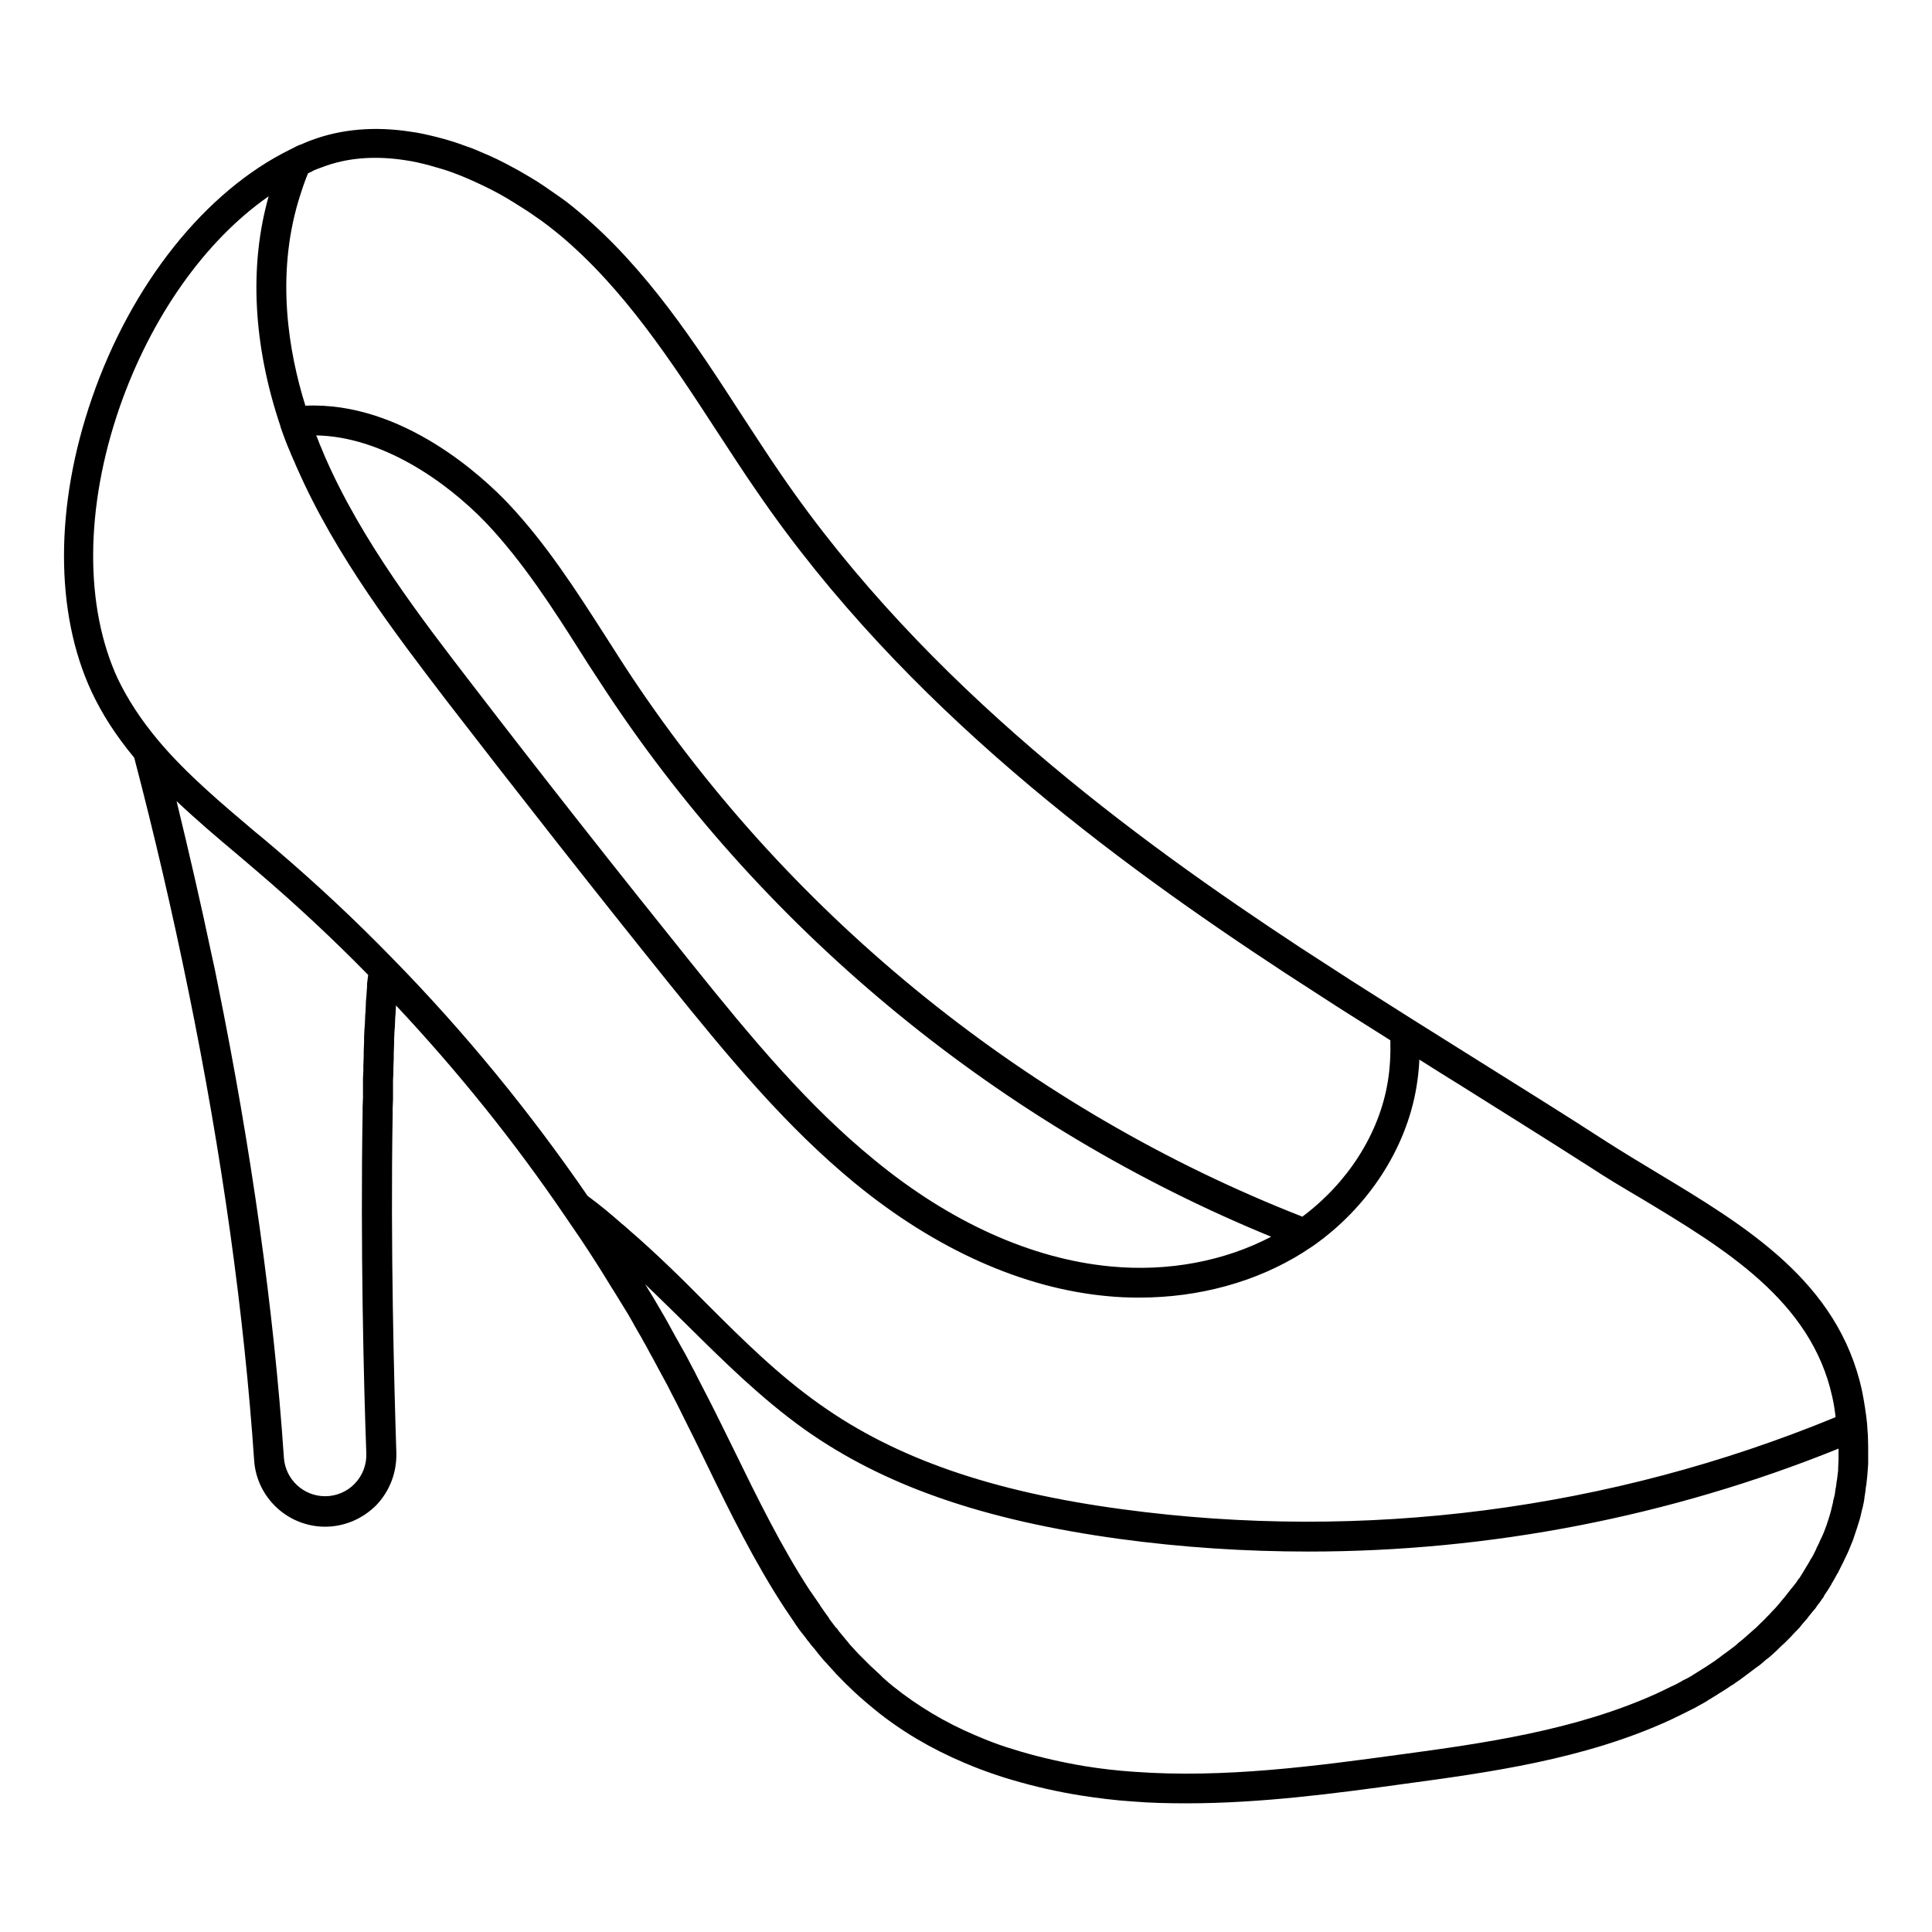
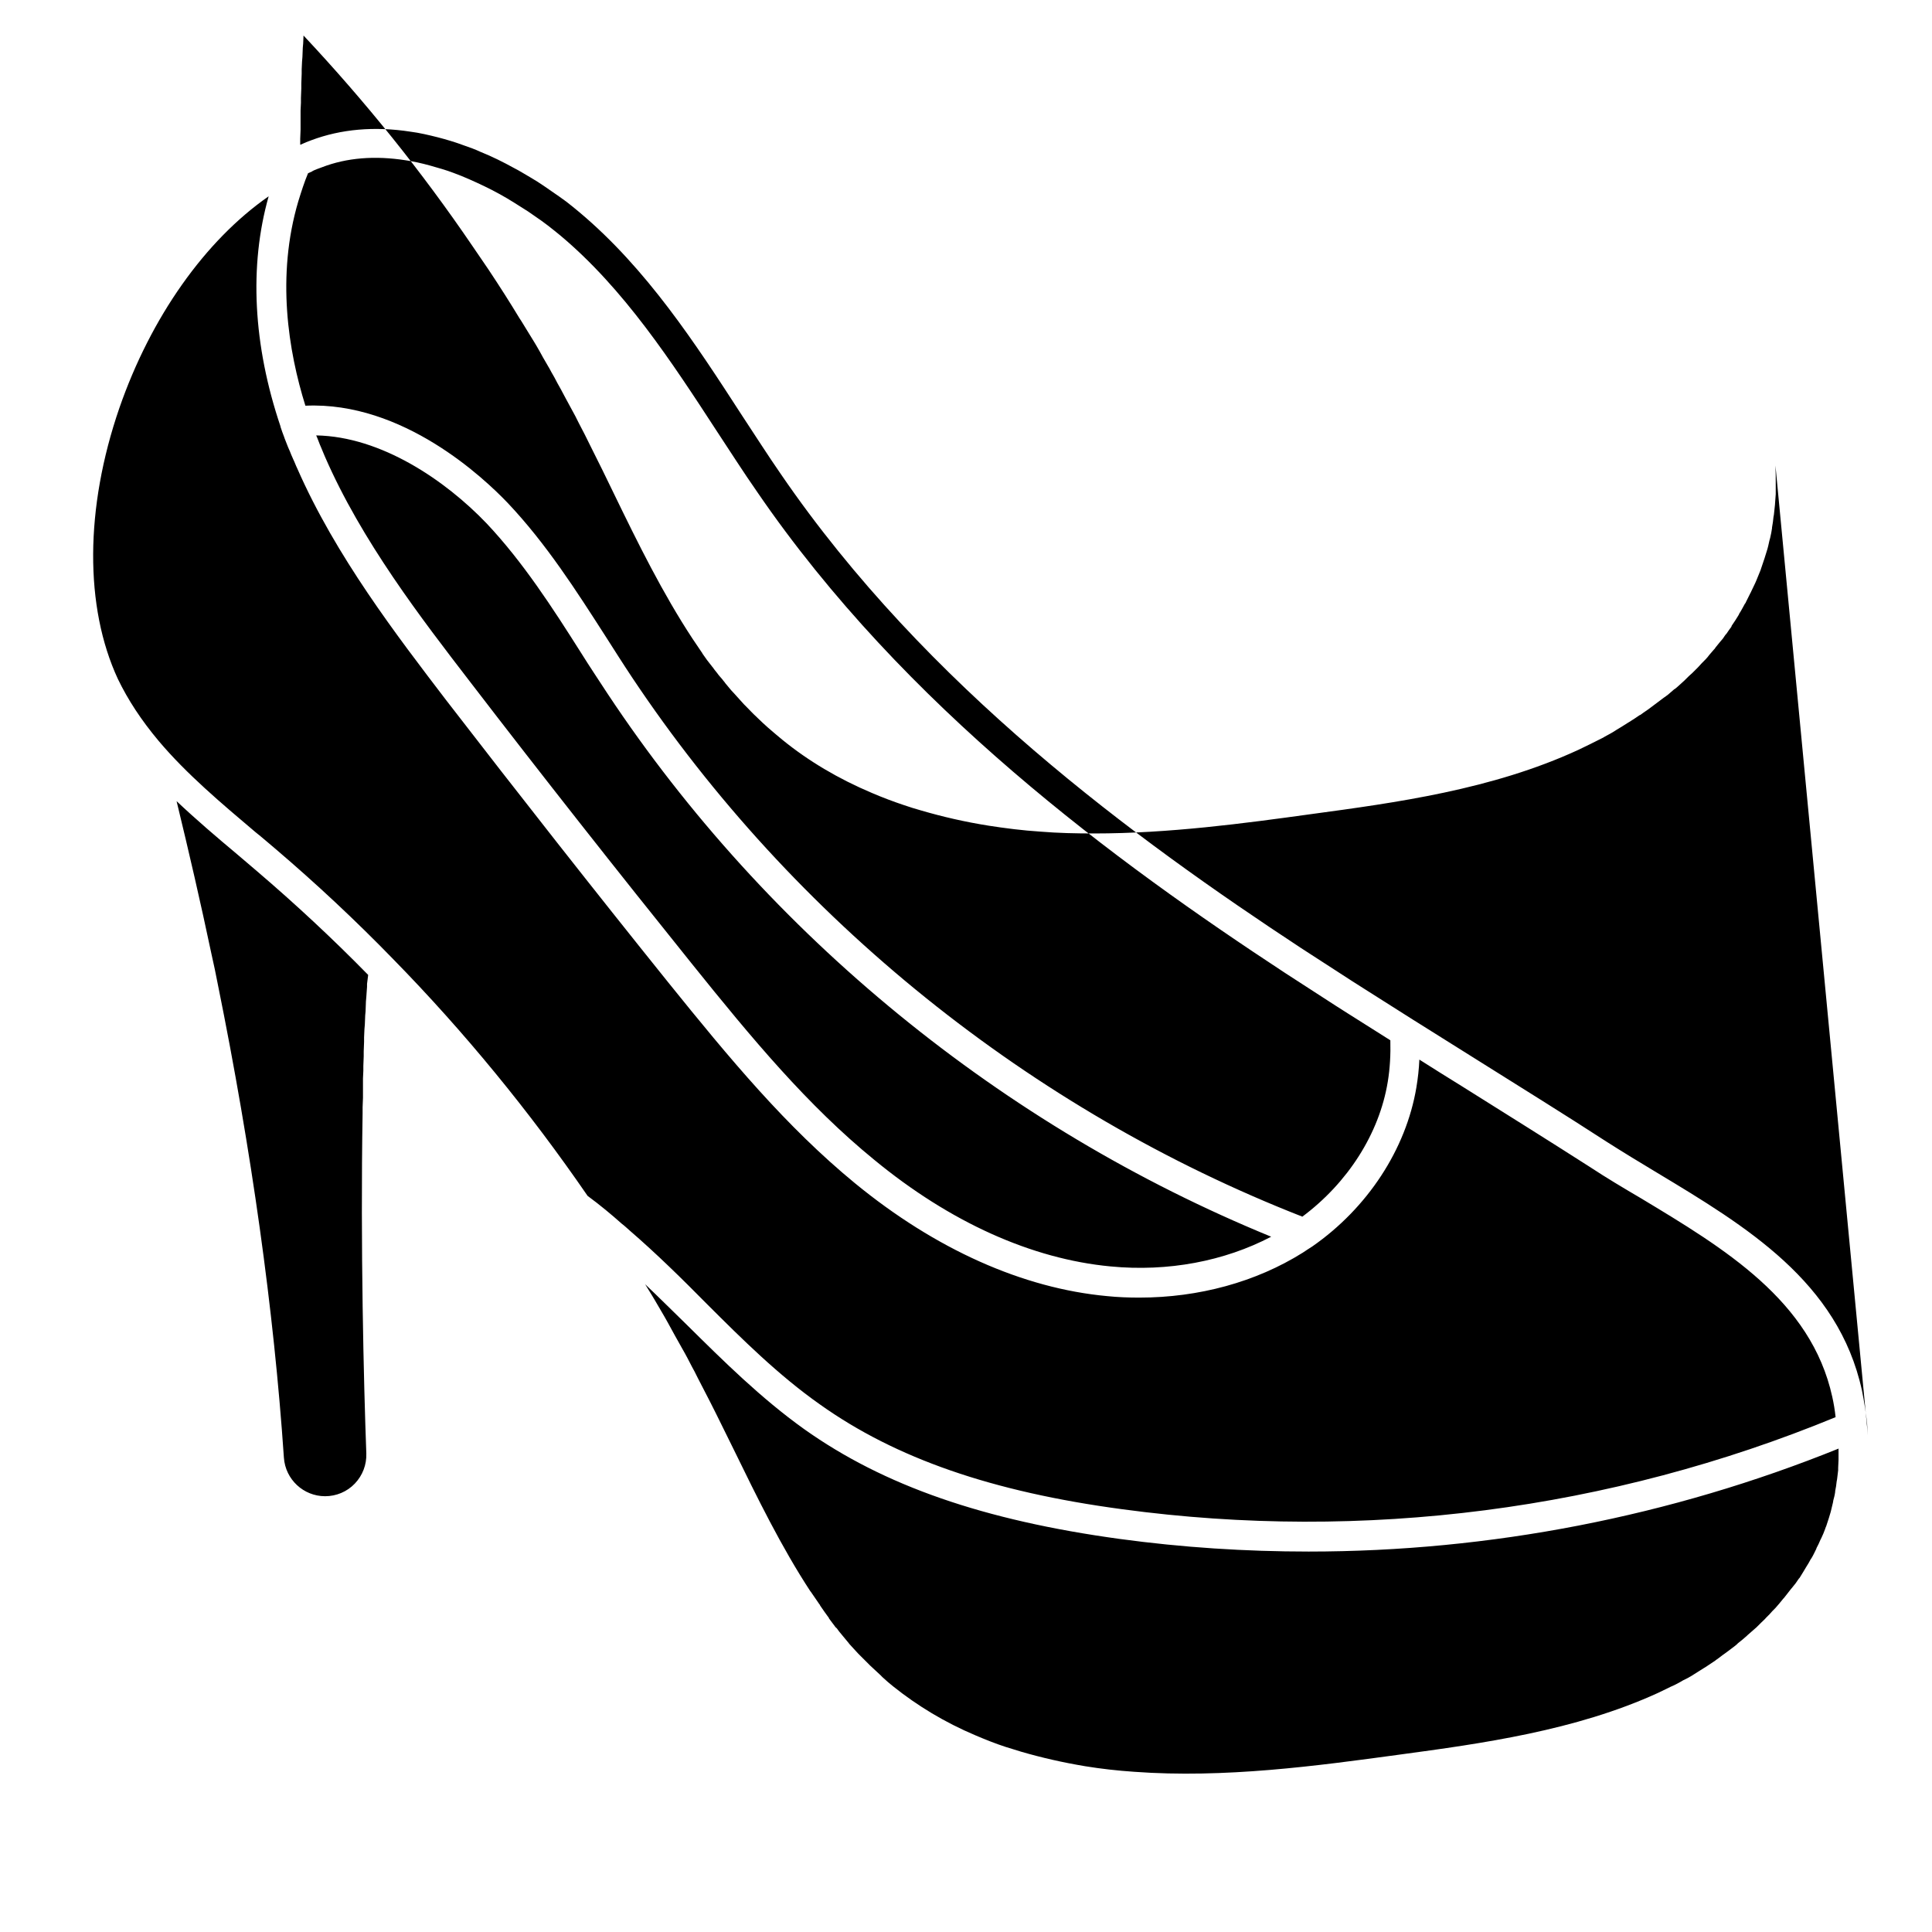
<svg xmlns="http://www.w3.org/2000/svg" fill="#000000" width="800px" height="800px" version="1.1" viewBox="144 144 512 512">
-   <path d="m639.01 524.38c0-0.395-0.098-0.887-0.098-1.277 0-0.492-0.098-0.984-0.098-1.477v-0.195c-0.297-2.953-0.789-6.004-1.379-8.953-6.297-28.832-30.699-43.492-54.414-57.762-4.43-2.656-8.953-5.41-13.285-8.168-11.219-7.281-22.828-14.465-33.949-21.453-5.805-3.641-11.609-7.281-17.418-10.922-4.328-2.754-8.562-5.41-12.891-8.168l-3.246-2.066c-5.312-3.445-9.445-6.102-13.383-8.66-43.984-28.93-99.383-69.371-137.86-125.56-3.543-5.117-6.988-10.527-10.43-15.742-12.297-18.992-25.188-38.77-43-53.727-0.59-0.492-1.18-0.984-1.672-1.379-1.18-0.984-2.363-1.871-3.641-2.754-1.277-0.887-2.559-1.77-3.836-2.656-1.277-0.887-2.656-1.77-4.035-2.559-1.379-0.789-2.754-1.672-4.133-2.363-2.856-1.574-5.805-3.051-8.758-4.231-1.477-0.688-3.051-1.277-4.527-1.77-2.363-0.887-4.723-1.574-6.988-2.164-2.363-0.59-4.82-1.18-7.184-1.477-9.543-1.477-18.402-0.688-26.273 2.262-0.887 0.297-1.77 0.688-2.856 1.18h-0.098c-0.789 0.297-1.477 0.688-2.262 1.082-0.098 0.098-0.297 0.098-0.395 0.195-22.434 11.02-42.117 35.621-52.547 65.93-9.84 28.438-9.84 56.777-0.098 77.734 2.754 5.902 6.496 11.711 11.316 17.516 5.312 20.27 10.137 41.031 14.367 61.797 8.953 43.789 14.762 85.707 17.418 124.48 0.688 9.84 8.953 17.516 18.793 17.516 5.117 0 9.938-2.066 13.578-5.707 3.543-3.738 5.41-8.562 5.312-13.777-0.59-18.5-1.574-54.711-0.984-89.742v-1.574l0.098-2.461v-5.019l0.098-2.066v-1.277l0.098-2.559v-1.277l0.098-2.559v-1.18l0.098-2.066 0.098-1.18 0.098-2.461 0.098-1.082 0.098-2.164c16.336 17.418 31.391 36.113 44.773 55.793 1.379 2.066 2.856 4.133 4.231 6.199l0.195 0.297c2.754 4.133 5.512 8.461 8.07 12.695l0.395 0.59c1.18 1.871 2.262 3.738 3.445 5.609l0.59 0.984c0.59 0.984 1.18 2.066 1.77 3.148 0.59 0.984 1.18 2.066 1.77 3.051 0.492 0.984 1.082 1.871 1.574 2.856 0.59 1.18 1.277 2.262 1.871 3.445l0.789 1.477c0.887 1.574 1.672 3.148 2.559 4.723l0.887 1.77c1.082 2.066 2.164 4.133 3.148 6.199 2.066 4.133 4.231 8.461 6.199 12.594 6.297 12.988 12.891 26.371 20.859 38.473 0.789 1.18 1.672 2.461 2.461 3.641l0.098 0.098v0.098c0.789 1.18 1.672 2.363 2.559 3.445 0 0 0 0.098 0.098 0.098 0.395 0.59 0.789 1.082 1.277 1.672 0.395 0.59 0.887 1.082 1.379 1.672l0.297 0.395c0.297 0.297 0.492 0.688 0.789 0.984 0.59 0.688 1.18 1.477 1.77 2.066l0.098 0.098c0.887 0.984 1.77 1.969 2.754 3.051l0.59 0.59c0.984 0.984 1.871 1.969 2.754 2.754l0.098 0.098 0.195 0.195c0.789 0.789 1.77 1.672 2.754 2.559l0.688 0.59c0.492 0.395 0.887 0.789 1.379 1.18 0.59 0.492 1.18 0.984 1.77 1.477 6.887 5.609 14.859 10.332 23.715 14.07 2.754 1.18 5.609 2.262 8.562 3.246 1.477 0.492 2.953 0.984 4.43 1.379 5.707 1.672 11.711 3.051 17.91 4.035 4.43 0.688 9.055 1.277 13.676 1.574 4.723 0.395 9.543 0.492 14.27 0.492 19.875 0 39.656-2.656 57.465-5.117 22.535-3.051 48.02-6.496 70.848-17.023 0.984-0.492 2.066-0.984 3.051-1.477l0.59-0.297c0.984-0.492 1.969-0.984 2.953-1.477l0.492-0.297c0.887-0.492 1.871-0.984 2.754-1.574l0.297-0.195c0.984-0.59 1.969-1.18 2.856-1.77l0.492-0.297c0.984-0.59 1.969-1.277 2.856-1.871h0.098c0.887-0.688 1.871-1.277 2.754-1.969l0.395-0.297c0.887-0.688 1.871-1.379 2.754-2.066l0.395-0.297 0.297-0.195c0.297-0.195 0.492-0.395 0.789-0.59 0.492-0.395 0.984-0.887 1.477-1.277 0.098-0.098 0.195-0.195 0.297-0.195 0.887-0.688 1.672-1.477 2.559-2.262l0.391-0.391c0.59-0.59 1.082-1.082 1.672-1.574 0.297-0.297 0.59-0.59 0.887-0.887l0.098-0.098 0.59-0.59c0.59-0.688 1.18-1.277 1.871-1.969 0 0 0.098-0.098 0.098-0.098 0.395-0.395 0.688-0.789 0.984-1.18 0.395-0.492 0.887-0.984 1.277-1.477l0.195-0.195 0.098-0.195c0.395-0.492 0.887-1.082 1.277-1.574 0.195-0.195 0.395-0.492 0.59-0.688 0.195-0.195 0.297-0.395 0.492-0.688 0.195-0.297 0.395-0.59 0.688-0.887 0.395-0.59 0.789-1.18 1.18-1.672l0.098-0.195v-0.098c0.688-0.984 1.379-2.066 1.969-3.051v-0.098c0.59-0.887 1.082-1.871 1.574-2.754l0.098-0.098c0.098-0.098 0.098-0.195 0.195-0.395 0.395-0.789 0.789-1.574 1.18-2.363 0.098-0.098 0.098-0.195 0.195-0.395 0.395-0.789 0.688-1.477 1.082-2.262 0.098-0.195 0.195-0.492 0.297-0.688 0.395-0.887 0.688-1.77 1.082-2.656 0.098-0.395 0.297-0.789 0.395-1.18 0.492-1.379 0.887-2.656 1.277-3.938 0.297-0.887 0.492-1.871 0.688-2.754l0.195-0.688c0.195-0.887 0.395-1.77 0.492-2.559v-0.195c0.195-0.984 0.297-1.871 0.395-2.856l0.098-0.492c0.098-0.887 0.195-1.871 0.297-2.754v-0.098c0.098-0.887 0.098-1.77 0.195-2.656v-0.297-0.195-2.953c0.023-1.781-0.074-2.961-0.074-4.144zm-415.94-327.08c0.789-2.559 1.574-5.019 2.559-7.379 0.395-0.195 0.688-0.297 1.082-0.492 0 0 0.098 0 0.098-0.098 0.789-0.395 1.672-0.688 2.461-0.984 6.594-2.559 14.07-3.148 22.238-1.871 2.066 0.297 4.231 0.789 6.394 1.379 2.066 0.59 4.231 1.18 6.297 1.969 1.379 0.492 2.754 1.082 4.133 1.672 2.656 1.18 5.41 2.461 8.07 3.938 1.277 0.688 2.559 1.477 3.836 2.262 1.277 0.789 2.461 1.574 3.738 2.363 1.18 0.789 2.363 1.672 3.543 2.461 1.082 0.789 2.262 1.672 3.344 2.559 0.492 0.395 1.082 0.887 1.574 1.277 16.926 14.168 29.52 33.457 41.625 52.055 3.445 5.215 6.887 10.629 10.527 15.844 39.164 57.27 95.352 98.301 140.02 127.62 3.938 2.559 8.07 5.215 13.383 8.66l3.246 2.066c3.738 2.363 7.477 4.723 11.219 7.086 0.098 3.738-0.098 7.477-0.688 11.02-2.262 13.777-10.629 26.766-22.633 35.719-71.93-28.141-134.91-78.82-177.61-142.88-2.363-3.543-4.723-7.281-6.988-10.824-7.773-12.102-15.742-24.602-25.977-35.426-6.199-6.496-27.75-26.961-53.629-25.781-4.519-14.465-7.766-34.34-1.863-54.219zm257.81 274.44c-12.398 6.496-27.355 9.348-42.605 7.871-20.859-1.969-42.508-11.711-62.582-28.242-17.613-14.367-32.375-32.078-48.414-52.055-19.777-24.602-39.559-49.691-58.746-74.688-12.793-16.629-28.734-37.293-38.473-59.73-0.297-0.789-0.688-1.574-0.984-2.363l-0.297-0.688c-0.195-0.59-0.492-1.18-0.688-1.77l-0.297-0.688c17.219 0.297 34.242 11.906 45.164 23.32 9.645 10.234 17.516 22.434 24.992 34.242 2.262 3.641 4.723 7.281 7.086 10.922 42.414 63.969 104.7 114.74 175.84 143.87zm-239.61-67.008v0.789c-0.098 0.887-0.098 1.77-0.195 2.754l-0.098 1.082c0 0.887-0.098 1.77-0.098 2.656l-0.098 1.082-0.098 2.461-0.102 1.18-0.098 2.164v1.18l-0.098 2.559v1.277l-0.098 2.559v1.277l-0.098 2.066v5.117l-0.098 2.461v1.574c-0.59 35.227 0.297 71.637 0.984 90.234 0.098 2.953-0.984 5.805-3.051 7.969-2.066 2.164-4.922 3.344-7.871 3.344-5.707 0-10.527-4.43-10.922-10.234-2.656-39.066-8.562-81.277-17.516-125.46-0.492-2.656-1.082-5.312-1.672-7.969-2.856-13.578-6.004-27.16-9.25-40.539 5.215 4.922 10.629 9.543 16.039 14.07 1.77 1.477 3.543 3.051 5.312 4.527 10.137 8.66 19.977 17.809 29.422 27.453zm69.57 65.336c-0.688-0.59-1.277-1.18-2.066-1.77-2.656-2.363-5.707-4.922-9.055-7.379-15.352-22.336-32.668-43.492-51.562-62.781-9.938-10.234-20.367-19.977-31.094-29.125-1.77-1.477-3.543-3.051-5.41-4.527-8.953-7.578-18.203-15.352-25.586-24.109-4.625-5.512-8.168-10.922-10.824-16.434-8.855-19.09-8.758-45.266 0.395-71.832 8.363-24.109 22.73-44.379 39.559-56.09-5.215 18.402-4.133 39.457 3.148 61.008v0.098c0.297 0.887 0.59 1.77 0.984 2.754l0.098 0.297c0.297 0.789 0.59 1.477 0.887 2.262l0.297 0.688c0.297 0.59 0.492 1.277 0.789 1.871l0.297 0.688c0.395 0.789 0.688 1.672 1.082 2.461 10.234 23.32 26.469 44.379 39.457 61.402 19.285 24.992 39.066 50.184 58.844 74.785 16.336 20.27 31.293 38.277 49.496 53.234 21.352 17.516 44.477 27.848 66.812 29.914 2.856 0.297 5.707 0.395 8.562 0.395 15.742 0 30.898-4.133 43.297-11.906 0.789-0.492 1.574-1.082 2.559-1.672 14.562-10.137 24.797-25.684 27.551-42.117 0.395-2.363 0.688-4.922 0.789-7.379 3.738 2.363 7.477 4.723 11.316 7.086 11.121 6.988 22.633 14.168 33.852 21.352 4.328 2.856 8.953 5.609 13.48 8.266 22.238 13.383 45.164 27.16 50.773 52.645 0.395 1.77 0.688 3.543 0.887 5.41-59.73 24.602-125.07 33.062-189.03 24.402-34.539-4.625-60.023-13.48-80.098-27.75-10.922-7.676-20.664-17.32-30.012-26.668-6.504-6.586-13.293-13.277-20.477-19.477zm320.39 57.957v2.656 0.098 0.098c0 0.688-0.098 1.477-0.098 2.164v0.492 0.098c-0.098 0.789-0.195 1.574-0.297 2.461l-0.098 0.492c-0.098 0.887-0.195 1.672-0.395 2.559v0.195c-0.098 0.789-0.297 1.574-0.492 2.262l-0.098 0.59c-0.195 0.789-0.395 1.574-0.59 2.461-0.297 1.082-0.688 2.262-1.082 3.445-0.098 0.395-0.297 0.688-0.395 1.082-0.297 0.789-0.59 1.574-0.984 2.363-0.098 0.195-0.195 0.395-0.297 0.59-0.297 0.688-0.59 1.379-0.984 2.066 0 0.098-0.098 0.195-0.098 0.297-0.395 0.789-0.789 1.672-1.277 2.461 0 0 0 0.098-0.098 0.098-0.395 0.789-0.887 1.574-1.379 2.363-0.492 0.887-1.082 1.77-1.672 2.754l-0.195 0.195c-0.492 0.789-1.082 1.574-1.672 2.262-0.195 0.195-0.297 0.395-0.492 0.59-0.59 0.789-1.18 1.477-1.77 2.262l-0.195 0.195c-0.688 0.887-1.379 1.672-2.066 2.461l-0.098 0.098c-0.492 0.492-0.984 0.984-1.477 1.574-0.098 0.098-0.195 0.195-0.297 0.297-0.195 0.195-0.395 0.395-0.59 0.59-0.395 0.492-0.887 0.887-1.379 1.379-0.297 0.297-0.59 0.59-0.887 0.887l-0.293 0.293c-0.789 0.688-1.574 1.379-2.363 2.066l-0.195 0.195c-0.789 0.688-1.574 1.379-2.363 1.969l-0.297 0.297c-0.789 0.688-1.672 1.277-2.559 1.969l-0.395 0.297c-0.887 0.59-1.672 1.277-2.559 1.871 0 0-0.098 0-0.098 0.098-0.887 0.59-1.77 1.18-2.656 1.77l-0.492 0.297c-0.887 0.59-1.77 1.082-2.656 1.672l-0.297 0.195c-0.789 0.492-1.672 0.984-2.559 1.379l-0.492 0.297c-0.887 0.492-1.77 0.984-2.754 1.379l-0.59 0.297c-0.984 0.492-1.871 0.887-2.856 1.379-21.746 9.938-46.641 13.383-68.586 16.336-21.648 2.953-46.25 6.297-70.16 4.527-4.43-0.297-8.758-0.789-12.988-1.477-5.902-0.984-11.512-2.262-16.926-3.836-1.379-0.395-2.754-0.887-4.133-1.277-2.754-0.887-5.41-1.969-7.969-3.051-8.168-3.445-15.449-7.871-21.844-12.988-0.887-0.688-1.77-1.477-2.856-2.461l-0.488-0.5c-0.984-0.887-1.871-1.77-2.754-2.559l-0.098-0.098c-0.789-0.789-1.672-1.672-2.559-2.559l-0.492-0.492c-0.789-0.887-1.574-1.672-2.262-2.461-0.098-0.098-0.195-0.195-0.297-0.395l-0.098-0.098c-0.789-0.984-1.574-1.871-2.363-2.856l-0.297-0.395c-0.195-0.297-0.395-0.59-0.688-0.789-0.59-0.789-1.18-1.574-1.77-2.363v-0.098c-0.789-1.082-1.574-2.164-2.363-3.344v-0.098s0-0.098-0.098-0.098c-0.789-1.18-1.574-2.262-2.363-3.445l-0.098-0.098c-7.676-11.711-14.07-24.797-20.27-37.492-2.066-4.133-4.133-8.461-6.297-12.695-1.082-2.066-2.164-4.231-3.246-6.297l-0.887-1.77c-0.887-1.574-1.672-3.246-2.559-4.82l-0.887-1.574c-1.18-2.066-2.363-4.231-3.543-6.394-1.18-2.164-2.461-4.231-3.641-6.297l-0.59-0.984c-0.59-0.984-1.277-2.066-1.871-3.051 3.738 3.543 7.477 7.281 11.121 10.824 9.645 9.543 19.582 19.387 30.996 27.551 21.156 15.055 47.723 24.207 83.641 29.125 16.629 2.262 33.359 3.344 50.086 3.344 48.02 0 95.844-9.25 140.61-27.355-0.199 0.008-0.199 0.105-0.199 0.203z" />
+   <path d="m639.01 524.38c0-0.395-0.098-0.887-0.098-1.277 0-0.492-0.098-0.984-0.098-1.477v-0.195c-0.297-2.953-0.789-6.004-1.379-8.953-6.297-28.832-30.699-43.492-54.414-57.762-4.43-2.656-8.953-5.41-13.285-8.168-11.219-7.281-22.828-14.465-33.949-21.453-5.805-3.641-11.609-7.281-17.418-10.922-4.328-2.754-8.562-5.41-12.891-8.168l-3.246-2.066c-5.312-3.445-9.445-6.102-13.383-8.66-43.984-28.93-99.383-69.371-137.86-125.56-3.543-5.117-6.988-10.527-10.43-15.742-12.297-18.992-25.188-38.77-43-53.727-0.59-0.492-1.18-0.984-1.672-1.379-1.18-0.984-2.363-1.871-3.641-2.754-1.277-0.887-2.559-1.77-3.836-2.656-1.277-0.887-2.656-1.77-4.035-2.559-1.379-0.789-2.754-1.672-4.133-2.363-2.856-1.574-5.805-3.051-8.758-4.231-1.477-0.688-3.051-1.277-4.527-1.77-2.363-0.887-4.723-1.574-6.988-2.164-2.363-0.59-4.82-1.18-7.184-1.477-9.543-1.477-18.402-0.688-26.273 2.262-0.887 0.297-1.77 0.688-2.856 1.18h-0.098v-1.574l0.098-2.461v-5.019l0.098-2.066v-1.277l0.098-2.559v-1.277l0.098-2.559v-1.18l0.098-2.066 0.098-1.18 0.098-2.461 0.098-1.082 0.098-2.164c16.336 17.418 31.391 36.113 44.773 55.793 1.379 2.066 2.856 4.133 4.231 6.199l0.195 0.297c2.754 4.133 5.512 8.461 8.07 12.695l0.395 0.59c1.18 1.871 2.262 3.738 3.445 5.609l0.59 0.984c0.59 0.984 1.18 2.066 1.77 3.148 0.59 0.984 1.18 2.066 1.77 3.051 0.492 0.984 1.082 1.871 1.574 2.856 0.59 1.18 1.277 2.262 1.871 3.445l0.789 1.477c0.887 1.574 1.672 3.148 2.559 4.723l0.887 1.77c1.082 2.066 2.164 4.133 3.148 6.199 2.066 4.133 4.231 8.461 6.199 12.594 6.297 12.988 12.891 26.371 20.859 38.473 0.789 1.18 1.672 2.461 2.461 3.641l0.098 0.098v0.098c0.789 1.18 1.672 2.363 2.559 3.445 0 0 0 0.098 0.098 0.098 0.395 0.59 0.789 1.082 1.277 1.672 0.395 0.59 0.887 1.082 1.379 1.672l0.297 0.395c0.297 0.297 0.492 0.688 0.789 0.984 0.59 0.688 1.18 1.477 1.77 2.066l0.098 0.098c0.887 0.984 1.77 1.969 2.754 3.051l0.59 0.59c0.984 0.984 1.871 1.969 2.754 2.754l0.098 0.098 0.195 0.195c0.789 0.789 1.77 1.672 2.754 2.559l0.688 0.59c0.492 0.395 0.887 0.789 1.379 1.18 0.59 0.492 1.18 0.984 1.77 1.477 6.887 5.609 14.859 10.332 23.715 14.07 2.754 1.18 5.609 2.262 8.562 3.246 1.477 0.492 2.953 0.984 4.43 1.379 5.707 1.672 11.711 3.051 17.91 4.035 4.43 0.688 9.055 1.277 13.676 1.574 4.723 0.395 9.543 0.492 14.27 0.492 19.875 0 39.656-2.656 57.465-5.117 22.535-3.051 48.02-6.496 70.848-17.023 0.984-0.492 2.066-0.984 3.051-1.477l0.59-0.297c0.984-0.492 1.969-0.984 2.953-1.477l0.492-0.297c0.887-0.492 1.871-0.984 2.754-1.574l0.297-0.195c0.984-0.59 1.969-1.18 2.856-1.77l0.492-0.297c0.984-0.59 1.969-1.277 2.856-1.871h0.098c0.887-0.688 1.871-1.277 2.754-1.969l0.395-0.297c0.887-0.688 1.871-1.379 2.754-2.066l0.395-0.297 0.297-0.195c0.297-0.195 0.492-0.395 0.789-0.59 0.492-0.395 0.984-0.887 1.477-1.277 0.098-0.098 0.195-0.195 0.297-0.195 0.887-0.688 1.672-1.477 2.559-2.262l0.391-0.391c0.59-0.59 1.082-1.082 1.672-1.574 0.297-0.297 0.59-0.59 0.887-0.887l0.098-0.098 0.59-0.59c0.59-0.688 1.18-1.277 1.871-1.969 0 0 0.098-0.098 0.098-0.098 0.395-0.395 0.688-0.789 0.984-1.18 0.395-0.492 0.887-0.984 1.277-1.477l0.195-0.195 0.098-0.195c0.395-0.492 0.887-1.082 1.277-1.574 0.195-0.195 0.395-0.492 0.59-0.688 0.195-0.195 0.297-0.395 0.492-0.688 0.195-0.297 0.395-0.59 0.688-0.887 0.395-0.59 0.789-1.18 1.18-1.672l0.098-0.195v-0.098c0.688-0.984 1.379-2.066 1.969-3.051v-0.098c0.59-0.887 1.082-1.871 1.574-2.754l0.098-0.098c0.098-0.098 0.098-0.195 0.195-0.395 0.395-0.789 0.789-1.574 1.18-2.363 0.098-0.098 0.098-0.195 0.195-0.395 0.395-0.789 0.688-1.477 1.082-2.262 0.098-0.195 0.195-0.492 0.297-0.688 0.395-0.887 0.688-1.77 1.082-2.656 0.098-0.395 0.297-0.789 0.395-1.18 0.492-1.379 0.887-2.656 1.277-3.938 0.297-0.887 0.492-1.871 0.688-2.754l0.195-0.688c0.195-0.887 0.395-1.77 0.492-2.559v-0.195c0.195-0.984 0.297-1.871 0.395-2.856l0.098-0.492c0.098-0.887 0.195-1.871 0.297-2.754v-0.098c0.098-0.887 0.098-1.77 0.195-2.656v-0.297-0.195-2.953c0.023-1.781-0.074-2.961-0.074-4.144zm-415.94-327.08c0.789-2.559 1.574-5.019 2.559-7.379 0.395-0.195 0.688-0.297 1.082-0.492 0 0 0.098 0 0.098-0.098 0.789-0.395 1.672-0.688 2.461-0.984 6.594-2.559 14.07-3.148 22.238-1.871 2.066 0.297 4.231 0.789 6.394 1.379 2.066 0.59 4.231 1.18 6.297 1.969 1.379 0.492 2.754 1.082 4.133 1.672 2.656 1.18 5.41 2.461 8.07 3.938 1.277 0.688 2.559 1.477 3.836 2.262 1.277 0.789 2.461 1.574 3.738 2.363 1.18 0.789 2.363 1.672 3.543 2.461 1.082 0.789 2.262 1.672 3.344 2.559 0.492 0.395 1.082 0.887 1.574 1.277 16.926 14.168 29.52 33.457 41.625 52.055 3.445 5.215 6.887 10.629 10.527 15.844 39.164 57.27 95.352 98.301 140.02 127.62 3.938 2.559 8.07 5.215 13.383 8.66l3.246 2.066c3.738 2.363 7.477 4.723 11.219 7.086 0.098 3.738-0.098 7.477-0.688 11.02-2.262 13.777-10.629 26.766-22.633 35.719-71.93-28.141-134.91-78.82-177.61-142.88-2.363-3.543-4.723-7.281-6.988-10.824-7.773-12.102-15.742-24.602-25.977-35.426-6.199-6.496-27.75-26.961-53.629-25.781-4.519-14.465-7.766-34.34-1.863-54.219zm257.81 274.44c-12.398 6.496-27.355 9.348-42.605 7.871-20.859-1.969-42.508-11.711-62.582-28.242-17.613-14.367-32.375-32.078-48.414-52.055-19.777-24.602-39.559-49.691-58.746-74.688-12.793-16.629-28.734-37.293-38.473-59.73-0.297-0.789-0.688-1.574-0.984-2.363l-0.297-0.688c-0.195-0.59-0.492-1.18-0.688-1.77l-0.297-0.688c17.219 0.297 34.242 11.906 45.164 23.32 9.645 10.234 17.516 22.434 24.992 34.242 2.262 3.641 4.723 7.281 7.086 10.922 42.414 63.969 104.7 114.74 175.84 143.87zm-239.61-67.008v0.789c-0.098 0.887-0.098 1.77-0.195 2.754l-0.098 1.082c0 0.887-0.098 1.77-0.098 2.656l-0.098 1.082-0.098 2.461-0.102 1.18-0.098 2.164v1.18l-0.098 2.559v1.277l-0.098 2.559v1.277l-0.098 2.066v5.117l-0.098 2.461v1.574c-0.59 35.227 0.297 71.637 0.984 90.234 0.098 2.953-0.984 5.805-3.051 7.969-2.066 2.164-4.922 3.344-7.871 3.344-5.707 0-10.527-4.43-10.922-10.234-2.656-39.066-8.562-81.277-17.516-125.46-0.492-2.656-1.082-5.312-1.672-7.969-2.856-13.578-6.004-27.16-9.25-40.539 5.215 4.922 10.629 9.543 16.039 14.07 1.77 1.477 3.543 3.051 5.312 4.527 10.137 8.66 19.977 17.809 29.422 27.453zm69.57 65.336c-0.688-0.59-1.277-1.18-2.066-1.77-2.656-2.363-5.707-4.922-9.055-7.379-15.352-22.336-32.668-43.492-51.562-62.781-9.938-10.234-20.367-19.977-31.094-29.125-1.77-1.477-3.543-3.051-5.41-4.527-8.953-7.578-18.203-15.352-25.586-24.109-4.625-5.512-8.168-10.922-10.824-16.434-8.855-19.09-8.758-45.266 0.395-71.832 8.363-24.109 22.73-44.379 39.559-56.09-5.215 18.402-4.133 39.457 3.148 61.008v0.098c0.297 0.887 0.59 1.77 0.984 2.754l0.098 0.297c0.297 0.789 0.59 1.477 0.887 2.262l0.297 0.688c0.297 0.59 0.492 1.277 0.789 1.871l0.297 0.688c0.395 0.789 0.688 1.672 1.082 2.461 10.234 23.32 26.469 44.379 39.457 61.402 19.285 24.992 39.066 50.184 58.844 74.785 16.336 20.27 31.293 38.277 49.496 53.234 21.352 17.516 44.477 27.848 66.812 29.914 2.856 0.297 5.707 0.395 8.562 0.395 15.742 0 30.898-4.133 43.297-11.906 0.789-0.492 1.574-1.082 2.559-1.672 14.562-10.137 24.797-25.684 27.551-42.117 0.395-2.363 0.688-4.922 0.789-7.379 3.738 2.363 7.477 4.723 11.316 7.086 11.121 6.988 22.633 14.168 33.852 21.352 4.328 2.856 8.953 5.609 13.48 8.266 22.238 13.383 45.164 27.16 50.773 52.645 0.395 1.77 0.688 3.543 0.887 5.41-59.73 24.602-125.07 33.062-189.03 24.402-34.539-4.625-60.023-13.48-80.098-27.75-10.922-7.676-20.664-17.32-30.012-26.668-6.504-6.586-13.293-13.277-20.477-19.477zm320.39 57.957v2.656 0.098 0.098c0 0.688-0.098 1.477-0.098 2.164v0.492 0.098c-0.098 0.789-0.195 1.574-0.297 2.461l-0.098 0.492c-0.098 0.887-0.195 1.672-0.395 2.559v0.195c-0.098 0.789-0.297 1.574-0.492 2.262l-0.098 0.59c-0.195 0.789-0.395 1.574-0.59 2.461-0.297 1.082-0.688 2.262-1.082 3.445-0.098 0.395-0.297 0.688-0.395 1.082-0.297 0.789-0.59 1.574-0.984 2.363-0.098 0.195-0.195 0.395-0.297 0.59-0.297 0.688-0.59 1.379-0.984 2.066 0 0.098-0.098 0.195-0.098 0.297-0.395 0.789-0.789 1.672-1.277 2.461 0 0 0 0.098-0.098 0.098-0.395 0.789-0.887 1.574-1.379 2.363-0.492 0.887-1.082 1.77-1.672 2.754l-0.195 0.195c-0.492 0.789-1.082 1.574-1.672 2.262-0.195 0.195-0.297 0.395-0.492 0.59-0.59 0.789-1.18 1.477-1.77 2.262l-0.195 0.195c-0.688 0.887-1.379 1.672-2.066 2.461l-0.098 0.098c-0.492 0.492-0.984 0.984-1.477 1.574-0.098 0.098-0.195 0.195-0.297 0.297-0.195 0.195-0.395 0.395-0.59 0.59-0.395 0.492-0.887 0.887-1.379 1.379-0.297 0.297-0.59 0.59-0.887 0.887l-0.293 0.293c-0.789 0.688-1.574 1.379-2.363 2.066l-0.195 0.195c-0.789 0.688-1.574 1.379-2.363 1.969l-0.297 0.297c-0.789 0.688-1.672 1.277-2.559 1.969l-0.395 0.297c-0.887 0.59-1.672 1.277-2.559 1.871 0 0-0.098 0-0.098 0.098-0.887 0.59-1.77 1.18-2.656 1.77l-0.492 0.297c-0.887 0.59-1.77 1.082-2.656 1.672l-0.297 0.195c-0.789 0.492-1.672 0.984-2.559 1.379l-0.492 0.297c-0.887 0.492-1.77 0.984-2.754 1.379l-0.59 0.297c-0.984 0.492-1.871 0.887-2.856 1.379-21.746 9.938-46.641 13.383-68.586 16.336-21.648 2.953-46.25 6.297-70.16 4.527-4.43-0.297-8.758-0.789-12.988-1.477-5.902-0.984-11.512-2.262-16.926-3.836-1.379-0.395-2.754-0.887-4.133-1.277-2.754-0.887-5.41-1.969-7.969-3.051-8.168-3.445-15.449-7.871-21.844-12.988-0.887-0.688-1.77-1.477-2.856-2.461l-0.488-0.5c-0.984-0.887-1.871-1.77-2.754-2.559l-0.098-0.098c-0.789-0.789-1.672-1.672-2.559-2.559l-0.492-0.492c-0.789-0.887-1.574-1.672-2.262-2.461-0.098-0.098-0.195-0.195-0.297-0.395l-0.098-0.098c-0.789-0.984-1.574-1.871-2.363-2.856l-0.297-0.395c-0.195-0.297-0.395-0.59-0.688-0.789-0.59-0.789-1.18-1.574-1.77-2.363v-0.098c-0.789-1.082-1.574-2.164-2.363-3.344v-0.098s0-0.098-0.098-0.098c-0.789-1.18-1.574-2.262-2.363-3.445l-0.098-0.098c-7.676-11.711-14.07-24.797-20.27-37.492-2.066-4.133-4.133-8.461-6.297-12.695-1.082-2.066-2.164-4.231-3.246-6.297l-0.887-1.77c-0.887-1.574-1.672-3.246-2.559-4.82l-0.887-1.574c-1.18-2.066-2.363-4.231-3.543-6.394-1.18-2.164-2.461-4.231-3.641-6.297l-0.59-0.984c-0.59-0.984-1.277-2.066-1.871-3.051 3.738 3.543 7.477 7.281 11.121 10.824 9.645 9.543 19.582 19.387 30.996 27.551 21.156 15.055 47.723 24.207 83.641 29.125 16.629 2.262 33.359 3.344 50.086 3.344 48.02 0 95.844-9.25 140.61-27.355-0.199 0.008-0.199 0.105-0.199 0.203z" />
</svg>